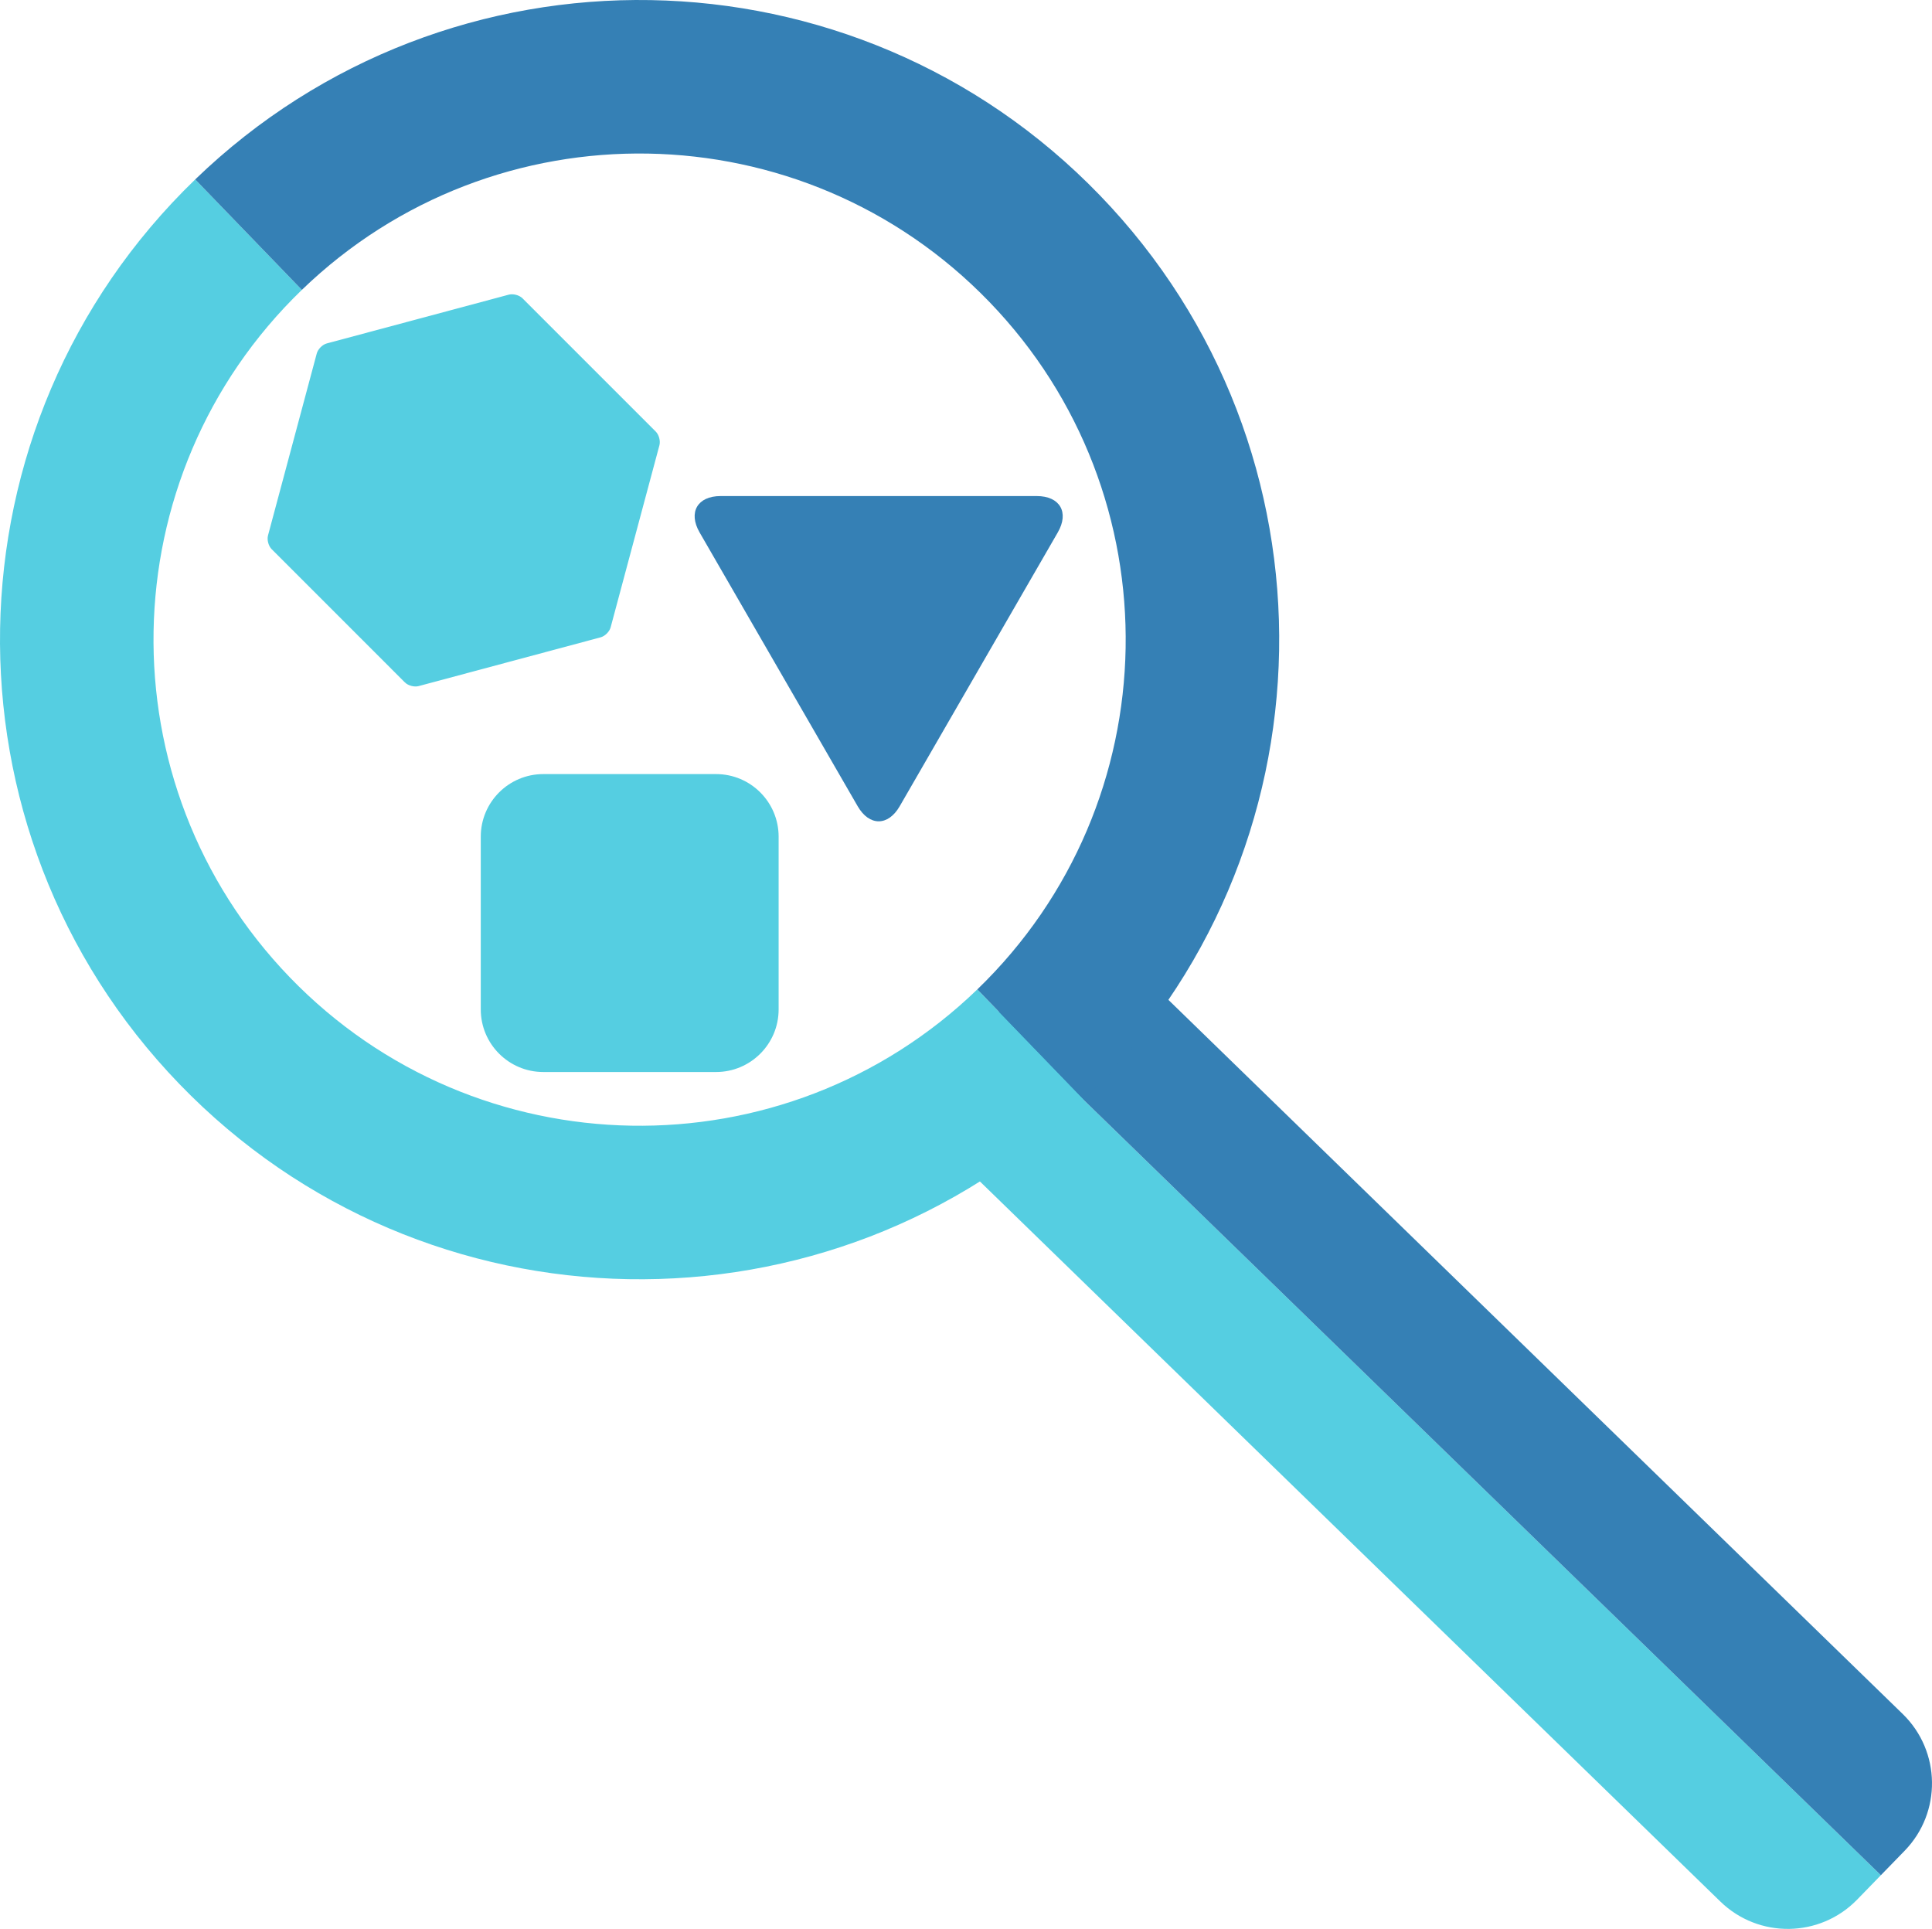
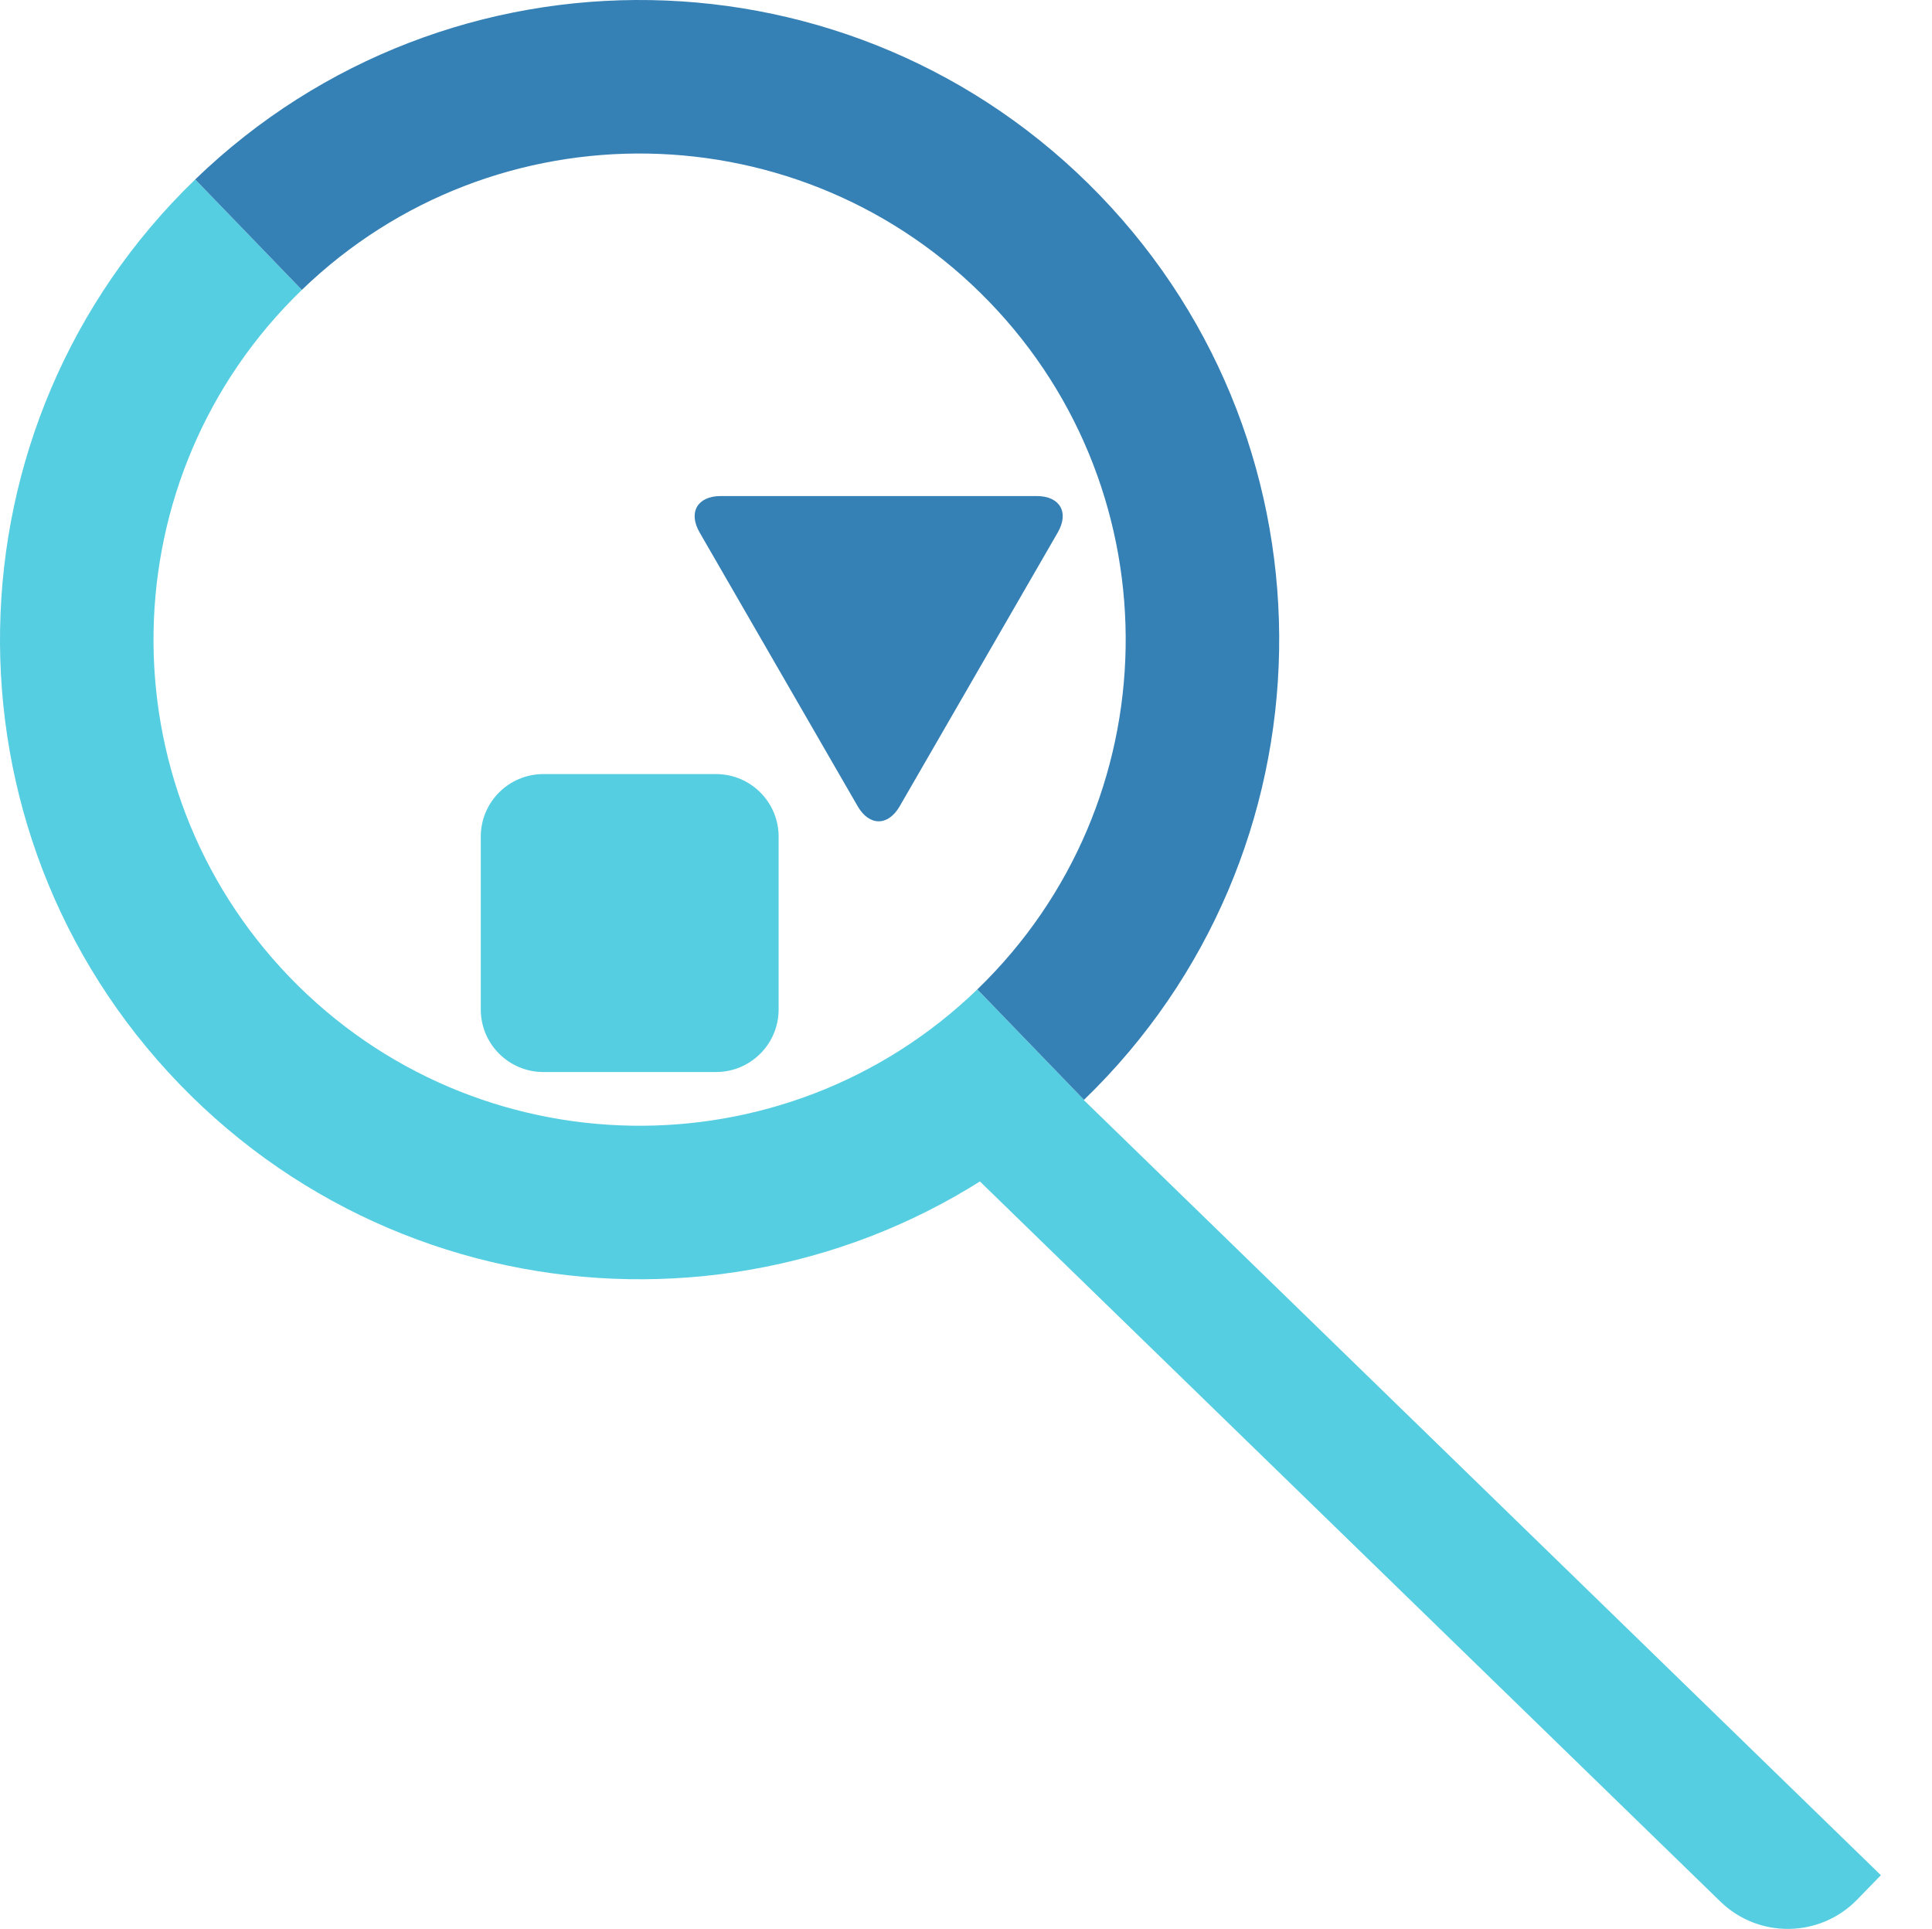
<svg xmlns="http://www.w3.org/2000/svg" style="isolation:isolate" viewBox="315.244 149.559 339.754 339.193" width="339.754pt" height="339.193pt">
  <defs>
    <clipPath id="_clipPath_wWAGaPNF3mjENfopjVrNaEmgAl3kVlaC">
      <rect x="315.244" y="149.559" width="339.754" height="339.193" />
    </clipPath>
  </defs>
  <g clip-path="url(#_clipPath_wWAGaPNF3mjENfopjVrNaEmgAl3kVlaC)">
    <g>
      <g>
        <path d=" M 490.418 328.005 L 486.24 332.301 C 479.696 339.03 479.847 349.806 486.576 356.35 L 617.781 483.941 C 624.51 490.485 635.286 490.335 641.83 483.605 L 646.008 479.309 L 490.418 328.005 Z " fill-rule="evenodd" fill="rgb(85,206,225)" />
-         <path d=" M 490.418 328.005 L 494.597 323.708 C 501.141 316.979 511.916 316.828 518.646 323.372 L 649.851 450.963 C 656.58 457.507 656.73 468.283 650.186 475.012 L 646.008 479.309 L 490.418 328.005 Z " fill-rule="evenodd" fill="rgb(53,128,181)" />
        <path d=" M 349.573 181.112 C 304.909 224.243 303.664 295.522 346.796 340.187 L 346.796 340.187 C 389.928 384.851 461.207 386.095 505.871 342.963 L 505.871 342.963 L 487.115 323.541 L 487.115 323.541 C 453.17 356.321 398.998 355.376 366.218 321.431 L 366.218 321.431 C 333.438 287.486 334.384 233.314 368.328 200.534 L 349.573 181.112 Z " fill-rule="evenodd" fill="rgb(85,206,225)" />
        <path d=" M 349.573 181.112 C 394.237 137.98 465.516 139.224 508.647 183.888 L 508.647 183.888 C 551.779 228.553 550.535 299.832 505.871 342.963 L 505.871 342.963 L 487.115 323.541 L 487.115 323.541 C 521.06 290.761 522.005 236.589 489.225 202.644 L 489.225 202.644 C 456.445 168.7 402.273 167.754 368.328 200.534 L 349.573 181.112 Z " fill-rule="evenodd" fill="rgb(53,128,181)" />
      </g>
    </g>
-     <path d=" M 420.867 261.631 L 404.863 265.919 L 388.86 270.208 C 388.092 270.413 387.012 270.124 386.449 269.562 L 374.734 257.846 L 363.019 246.131 C 362.456 245.569 362.167 244.489 362.373 243.721 L 366.661 227.717 L 370.949 211.714 C 371.155 210.946 371.946 210.155 372.714 209.949 L 388.717 205.661 L 404.721 201.373 C 405.489 201.167 406.569 201.456 407.131 202.019 L 418.846 213.734 L 430.562 225.449 C 431.124 226.012 431.413 227.092 431.208 227.86 L 426.919 243.863 L 422.631 259.867 C 422.425 260.635 421.635 261.425 420.867 261.631 Z " fill="rgb(85,206,225)" />
    <path d=" M 466.072 291.335 L 452.174 267.262 L 438.275 243.189 C 436.236 239.658 437.891 236.79 441.97 236.79 L 469.767 236.79 L 497.564 236.79 C 501.642 236.79 503.298 239.658 501.258 243.189 L 487.36 267.262 L 473.461 291.335 C 471.422 294.867 468.111 294.867 466.072 291.335 Z " fill="rgb(53,128,181)" />
    <path d="M 410.79 285.68 L 441.17 285.68 C 447.241 285.68 452.17 290.61 452.17 296.682 L 452.17 327.068 C 452.17 333.14 447.241 338.07 441.17 338.07 L 410.79 338.07 C 404.719 338.07 399.79 333.14 399.79 327.068 L 399.79 296.682 C 399.79 290.61 404.719 285.68 410.79 285.68 Z" style="stroke:none;fill:#55CEE1;stroke-miterlimit:10;" />
  </g>
</svg>